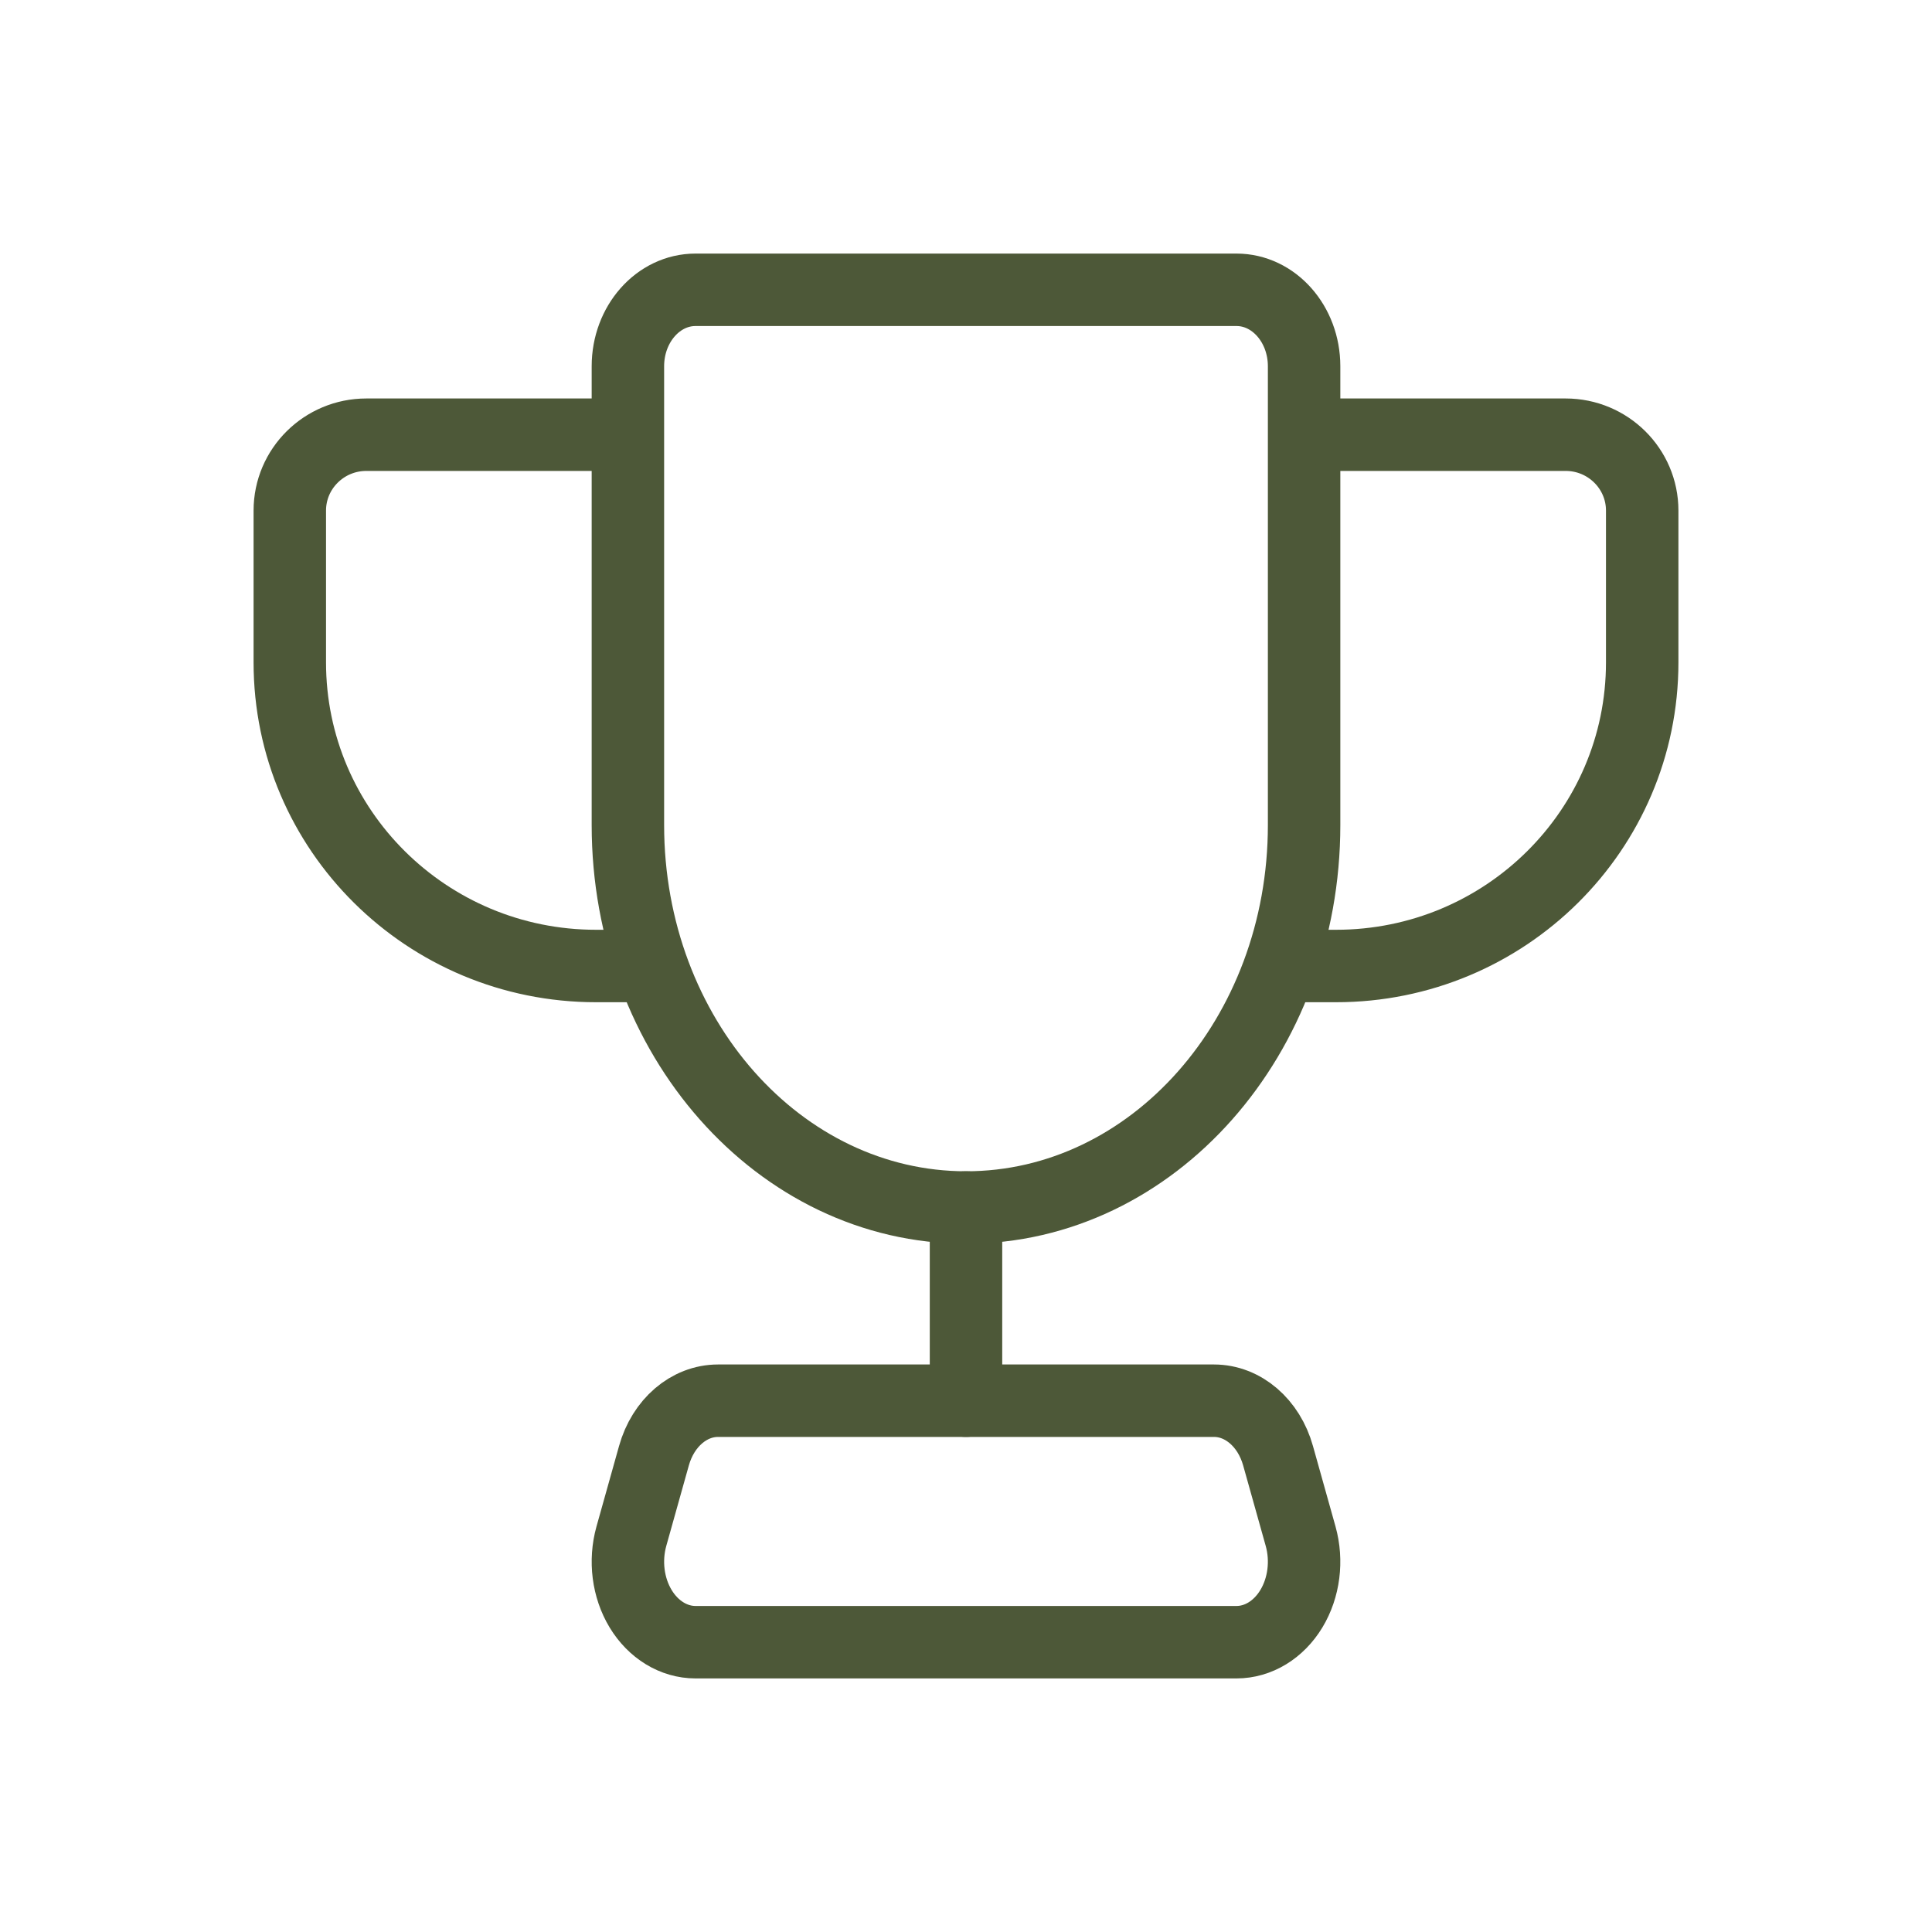
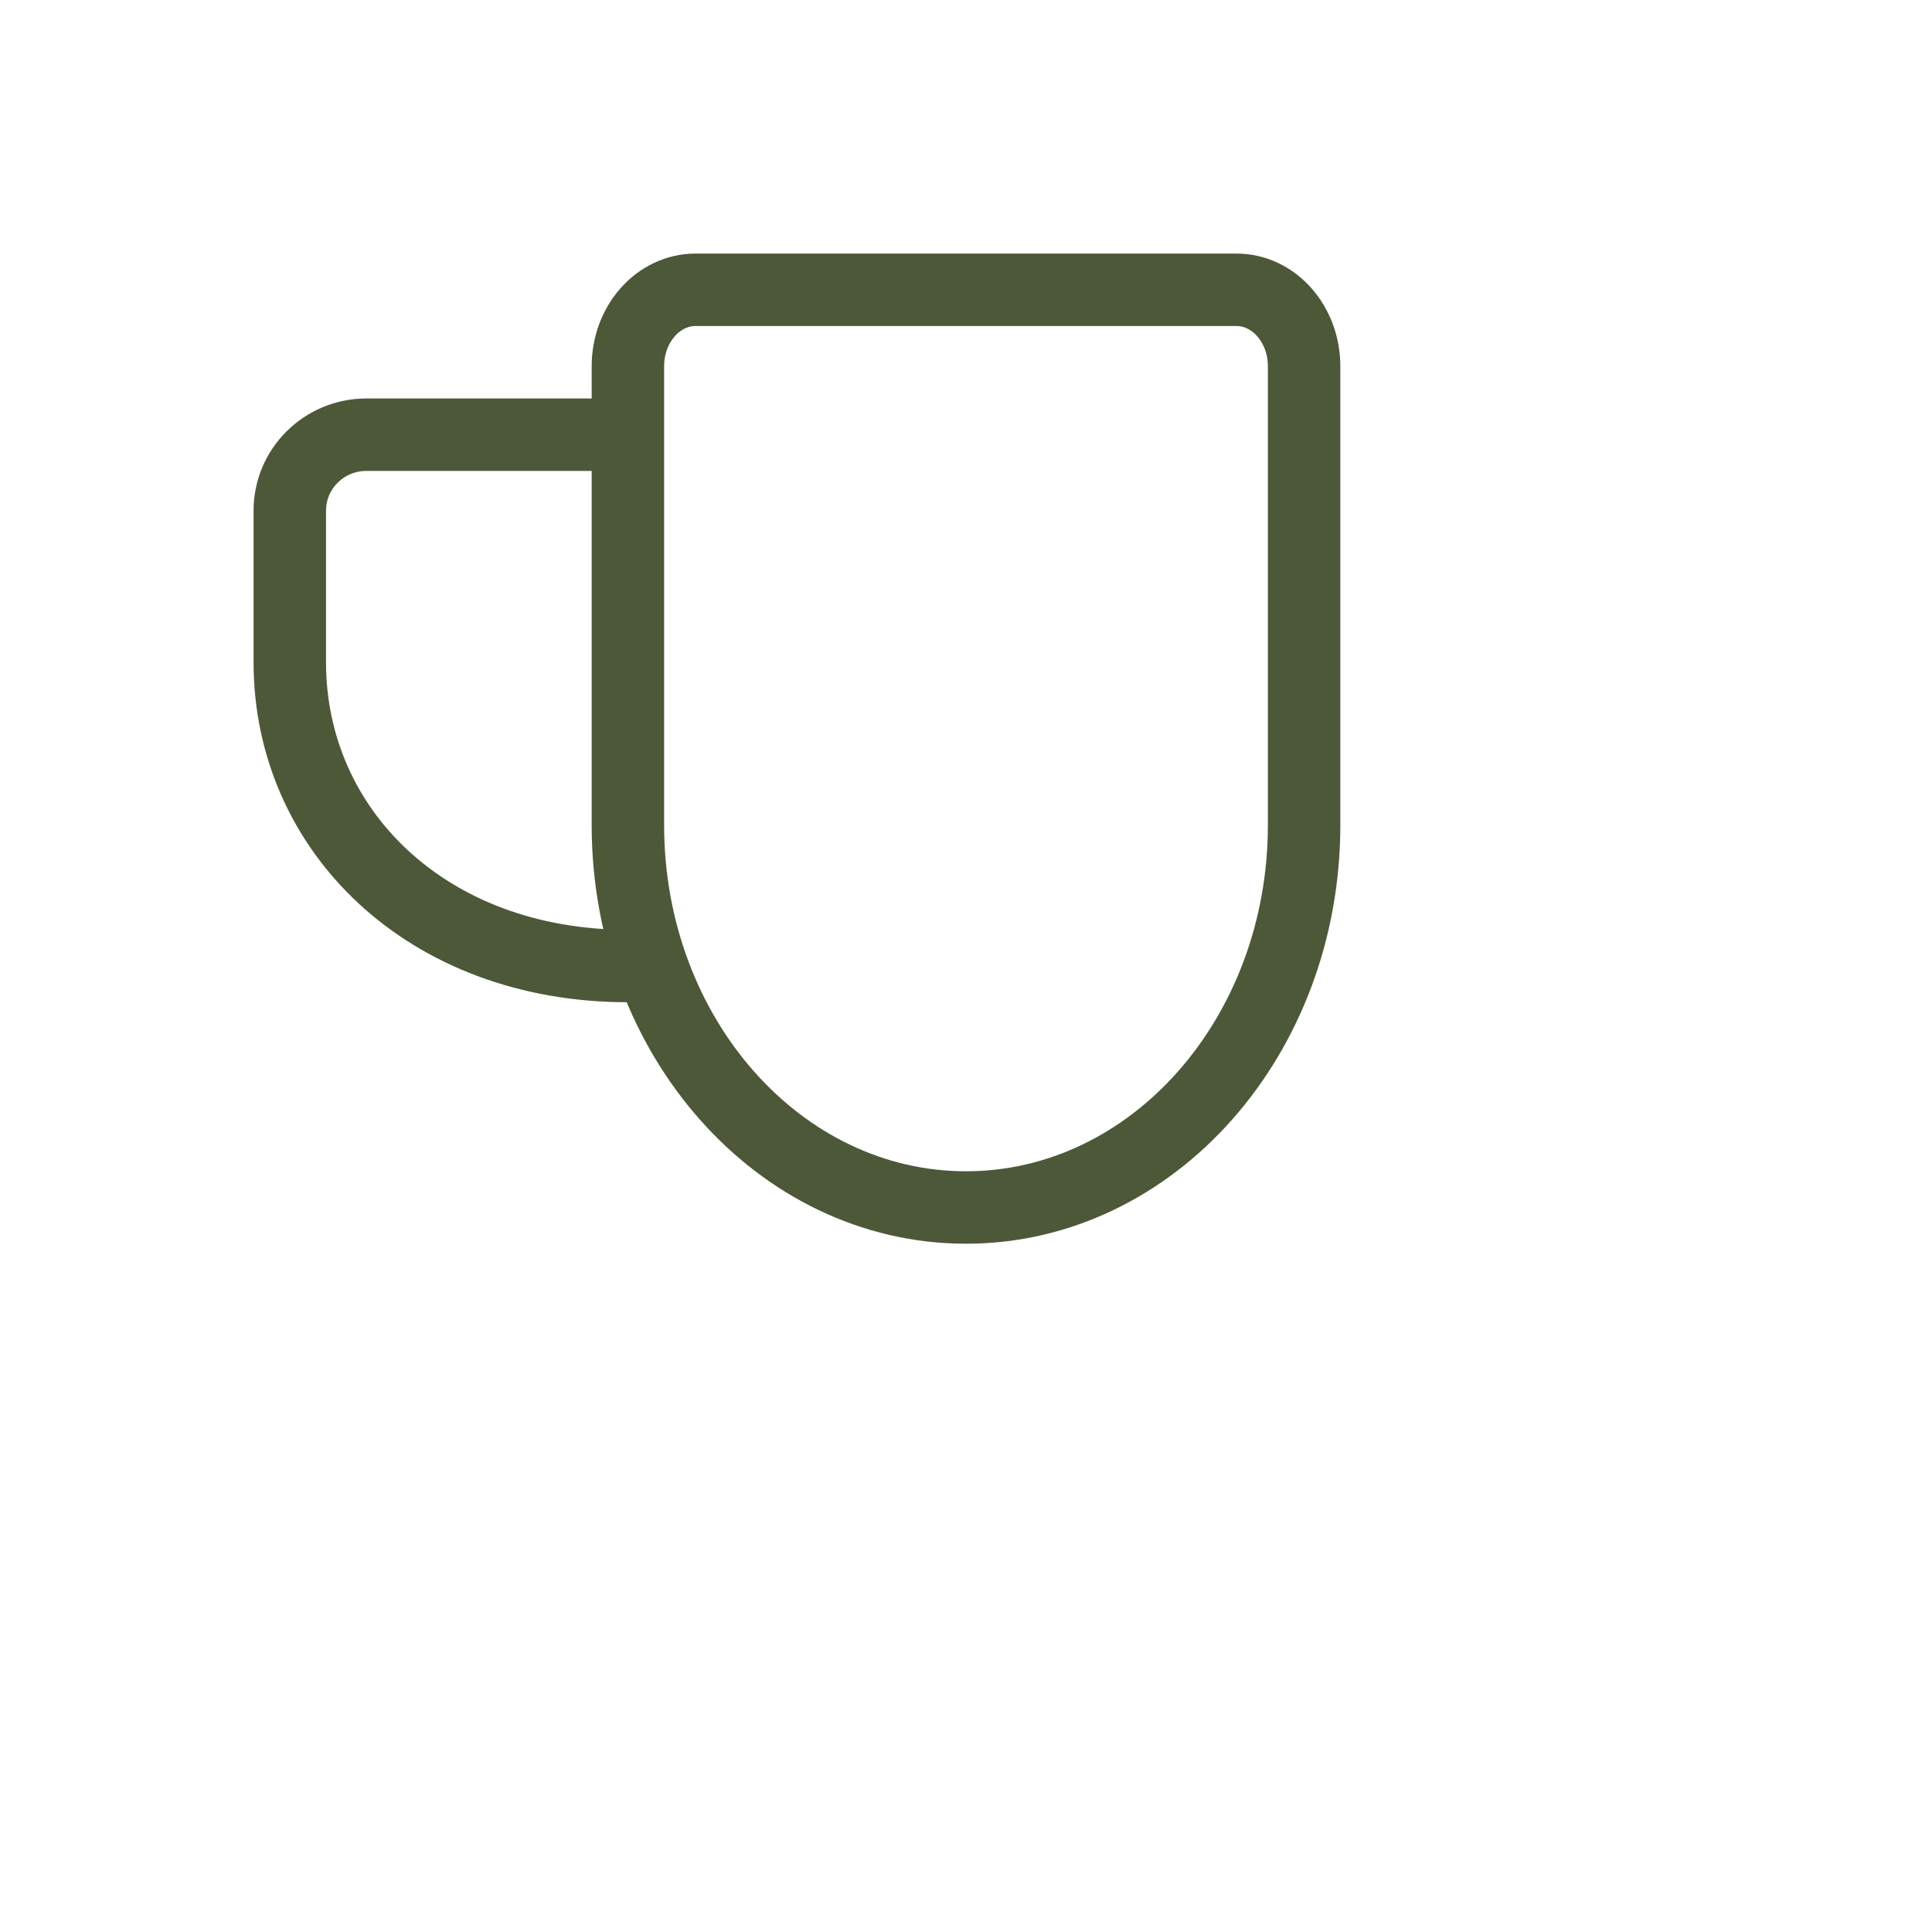
<svg xmlns="http://www.w3.org/2000/svg" fill="none" viewBox="0 0 40 40" height="40" width="40">
  <g id="ICON">
    <path stroke-linejoin="round" stroke-linecap="round" stroke-width="1.5" stroke="#4D5838" d="M14.4 6H25.6C26.373 6 27 6.709 27 7.583V17.083C27 21.456 23.866 25 20 25V25C16.134 25 13 21.456 13 17.083V7.583C13 6.709 13.627 6 14.4 6Z" clip-rule="evenodd" fill-rule="evenodd" id="Path" />
-     <path stroke-linejoin="round" stroke-linecap="round" stroke-width="1.5" stroke="#4D5838" d="M13 20H12.34C8.838 20 6 17.186 6 13.714V10.571C6 9.704 6.71 9 7.585 9H12.34" id="Path_2" />
-     <path stroke-linejoin="round" stroke-linecap="round" stroke-width="1.5" stroke="#4D5838" d="M27 20H27.661C31.162 20 34 17.186 34 13.714V10.571C34 9.704 33.29 9 32.415 9H27.661" id="Path_3" />
-     <path stroke-linejoin="round" stroke-linecap="round" stroke-width="1.5" stroke="#4D5838" d="M25.133 29H14.867C14.264 29 13.729 29.459 13.539 30.14L13.072 31.806C12.93 32.315 13.001 32.873 13.264 33.308C13.527 33.742 13.95 34 14.4 34H25.6C26.05 34 26.473 33.742 26.736 33.308C26.999 32.873 27.07 32.315 26.928 31.806L26.461 30.14C26.271 29.459 25.736 29 25.133 29Z" clip-rule="evenodd" fill-rule="evenodd" id="Path_4" />
-     <path stroke-linejoin="round" stroke-linecap="round" stroke-width="1.5" stroke="#4D5838" d="M20 25V29" id="Path_5" />
+     <path stroke-linejoin="round" stroke-linecap="round" stroke-width="1.5" stroke="#4D5838" d="M13 20C8.838 20 6 17.186 6 13.714V10.571C6 9.704 6.71 9 7.585 9H12.34" id="Path_2" />
  </g>
</svg>